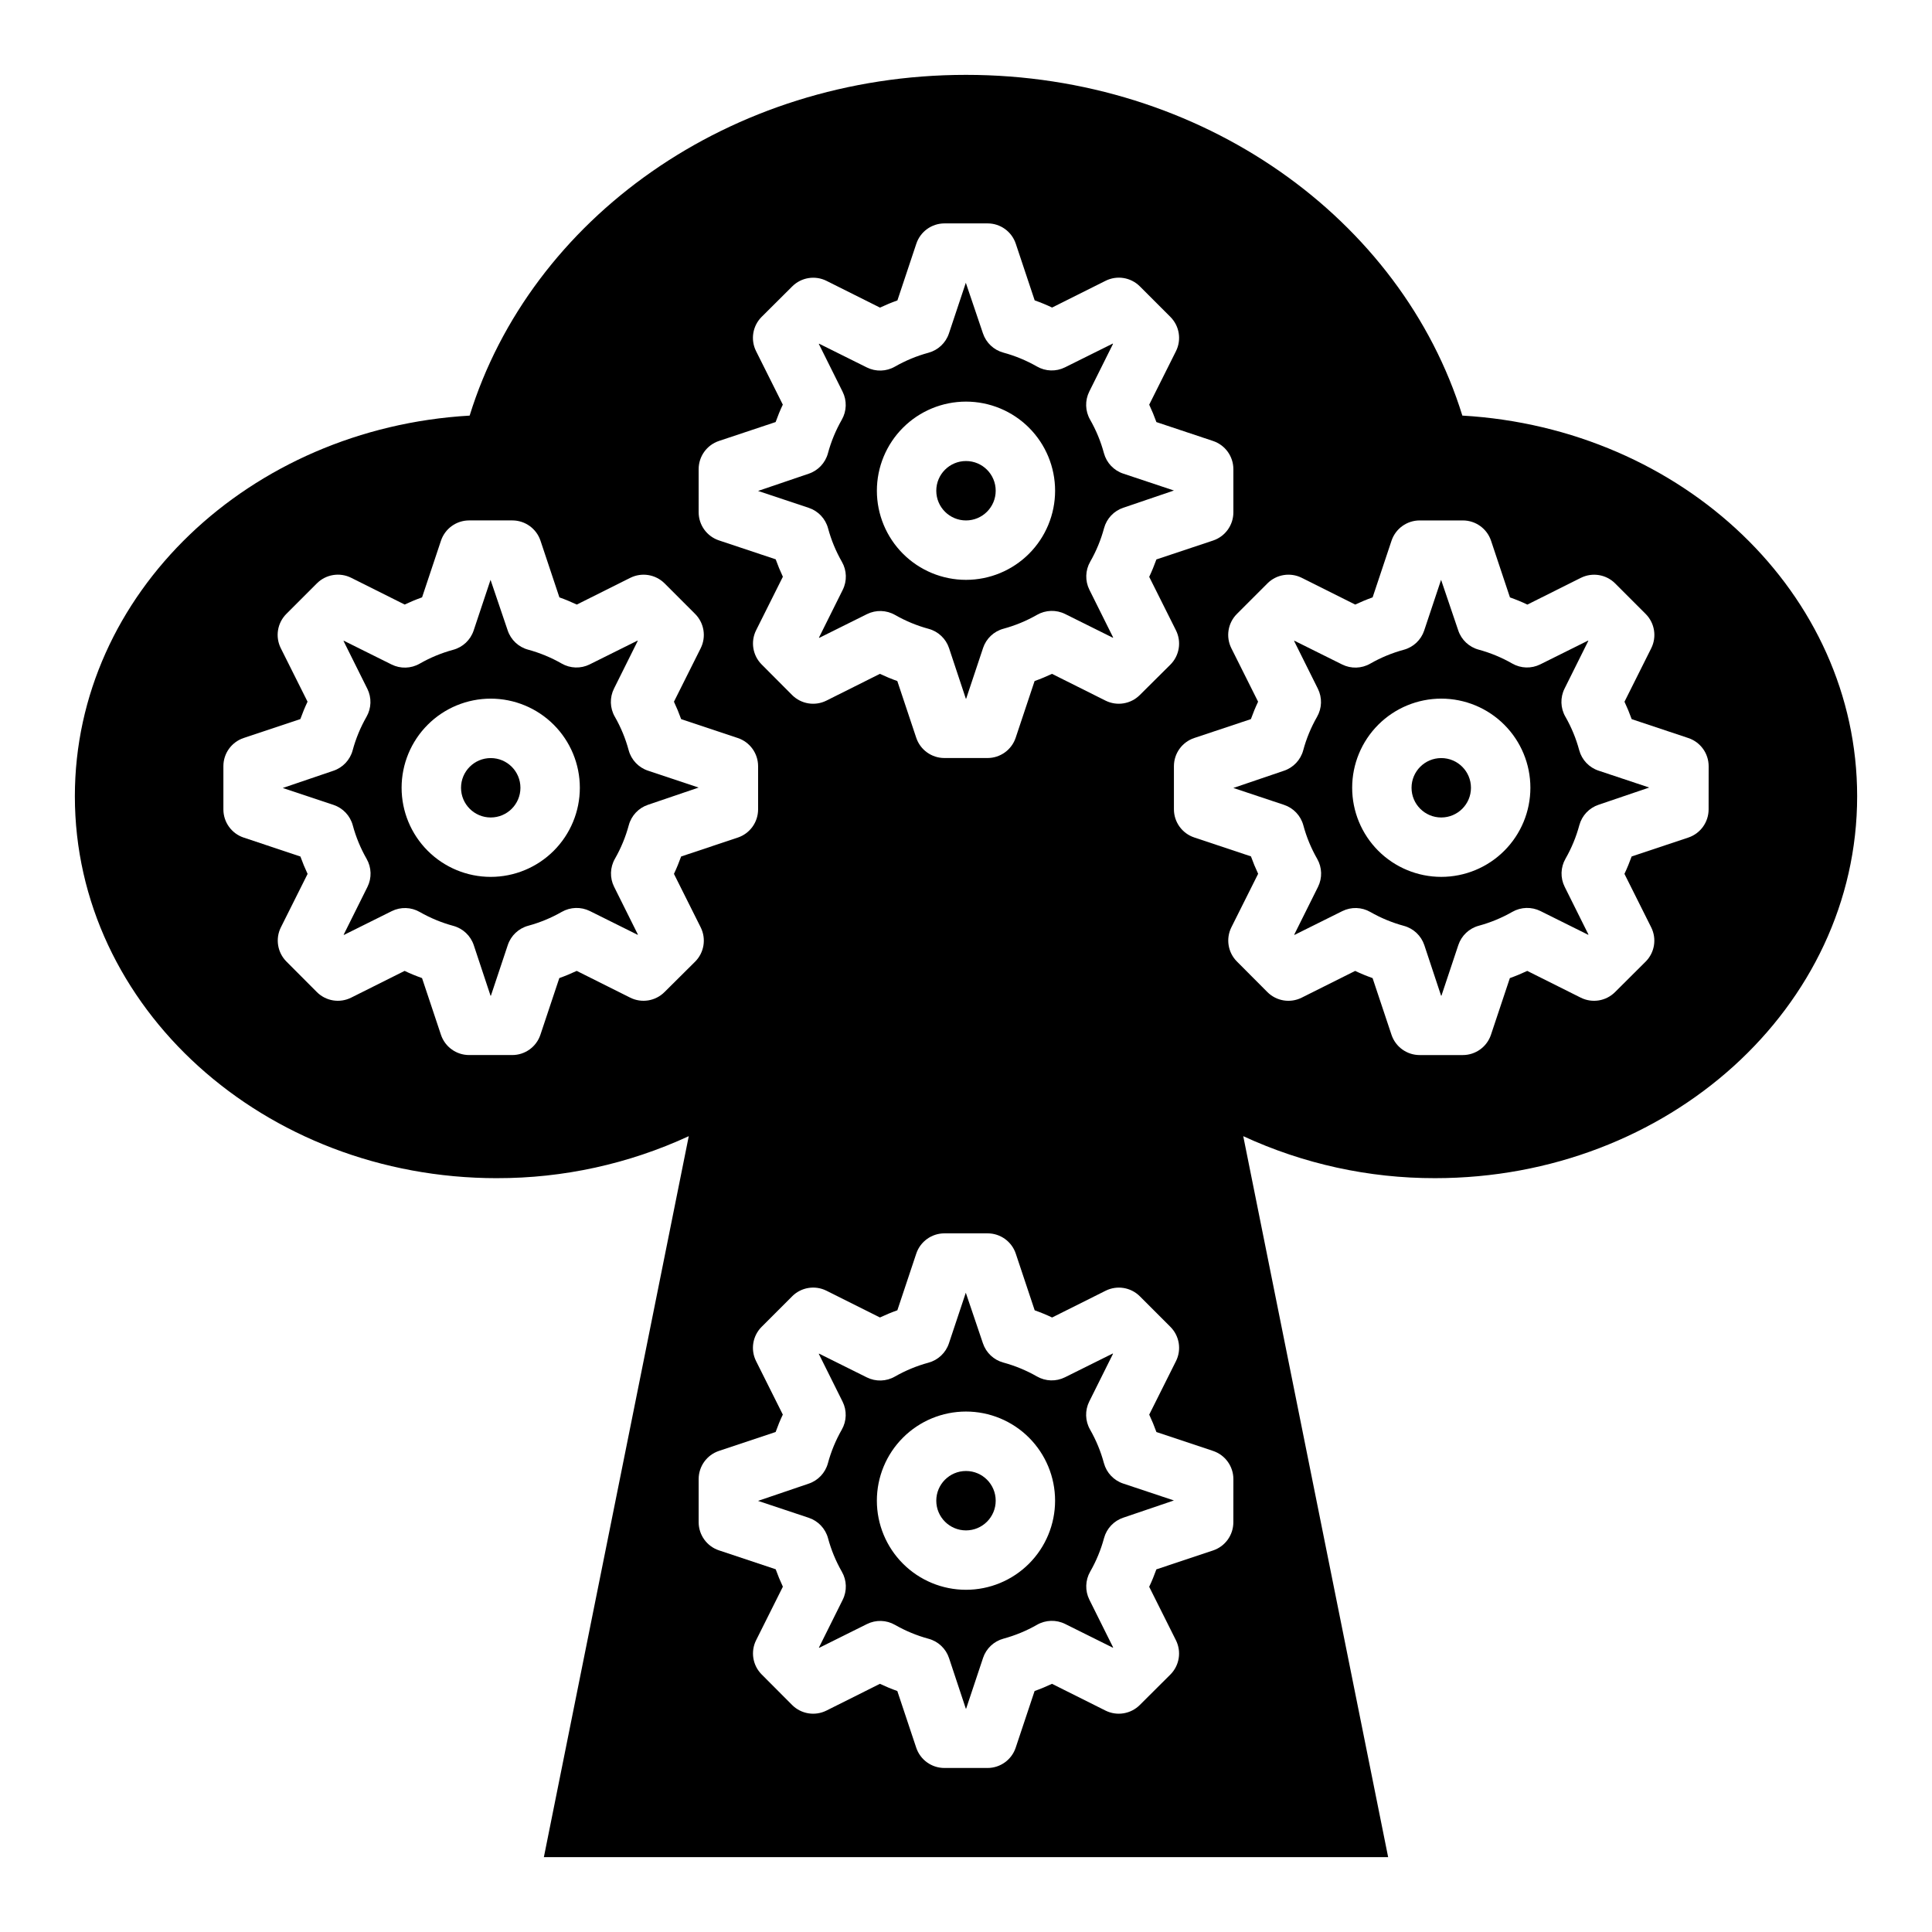
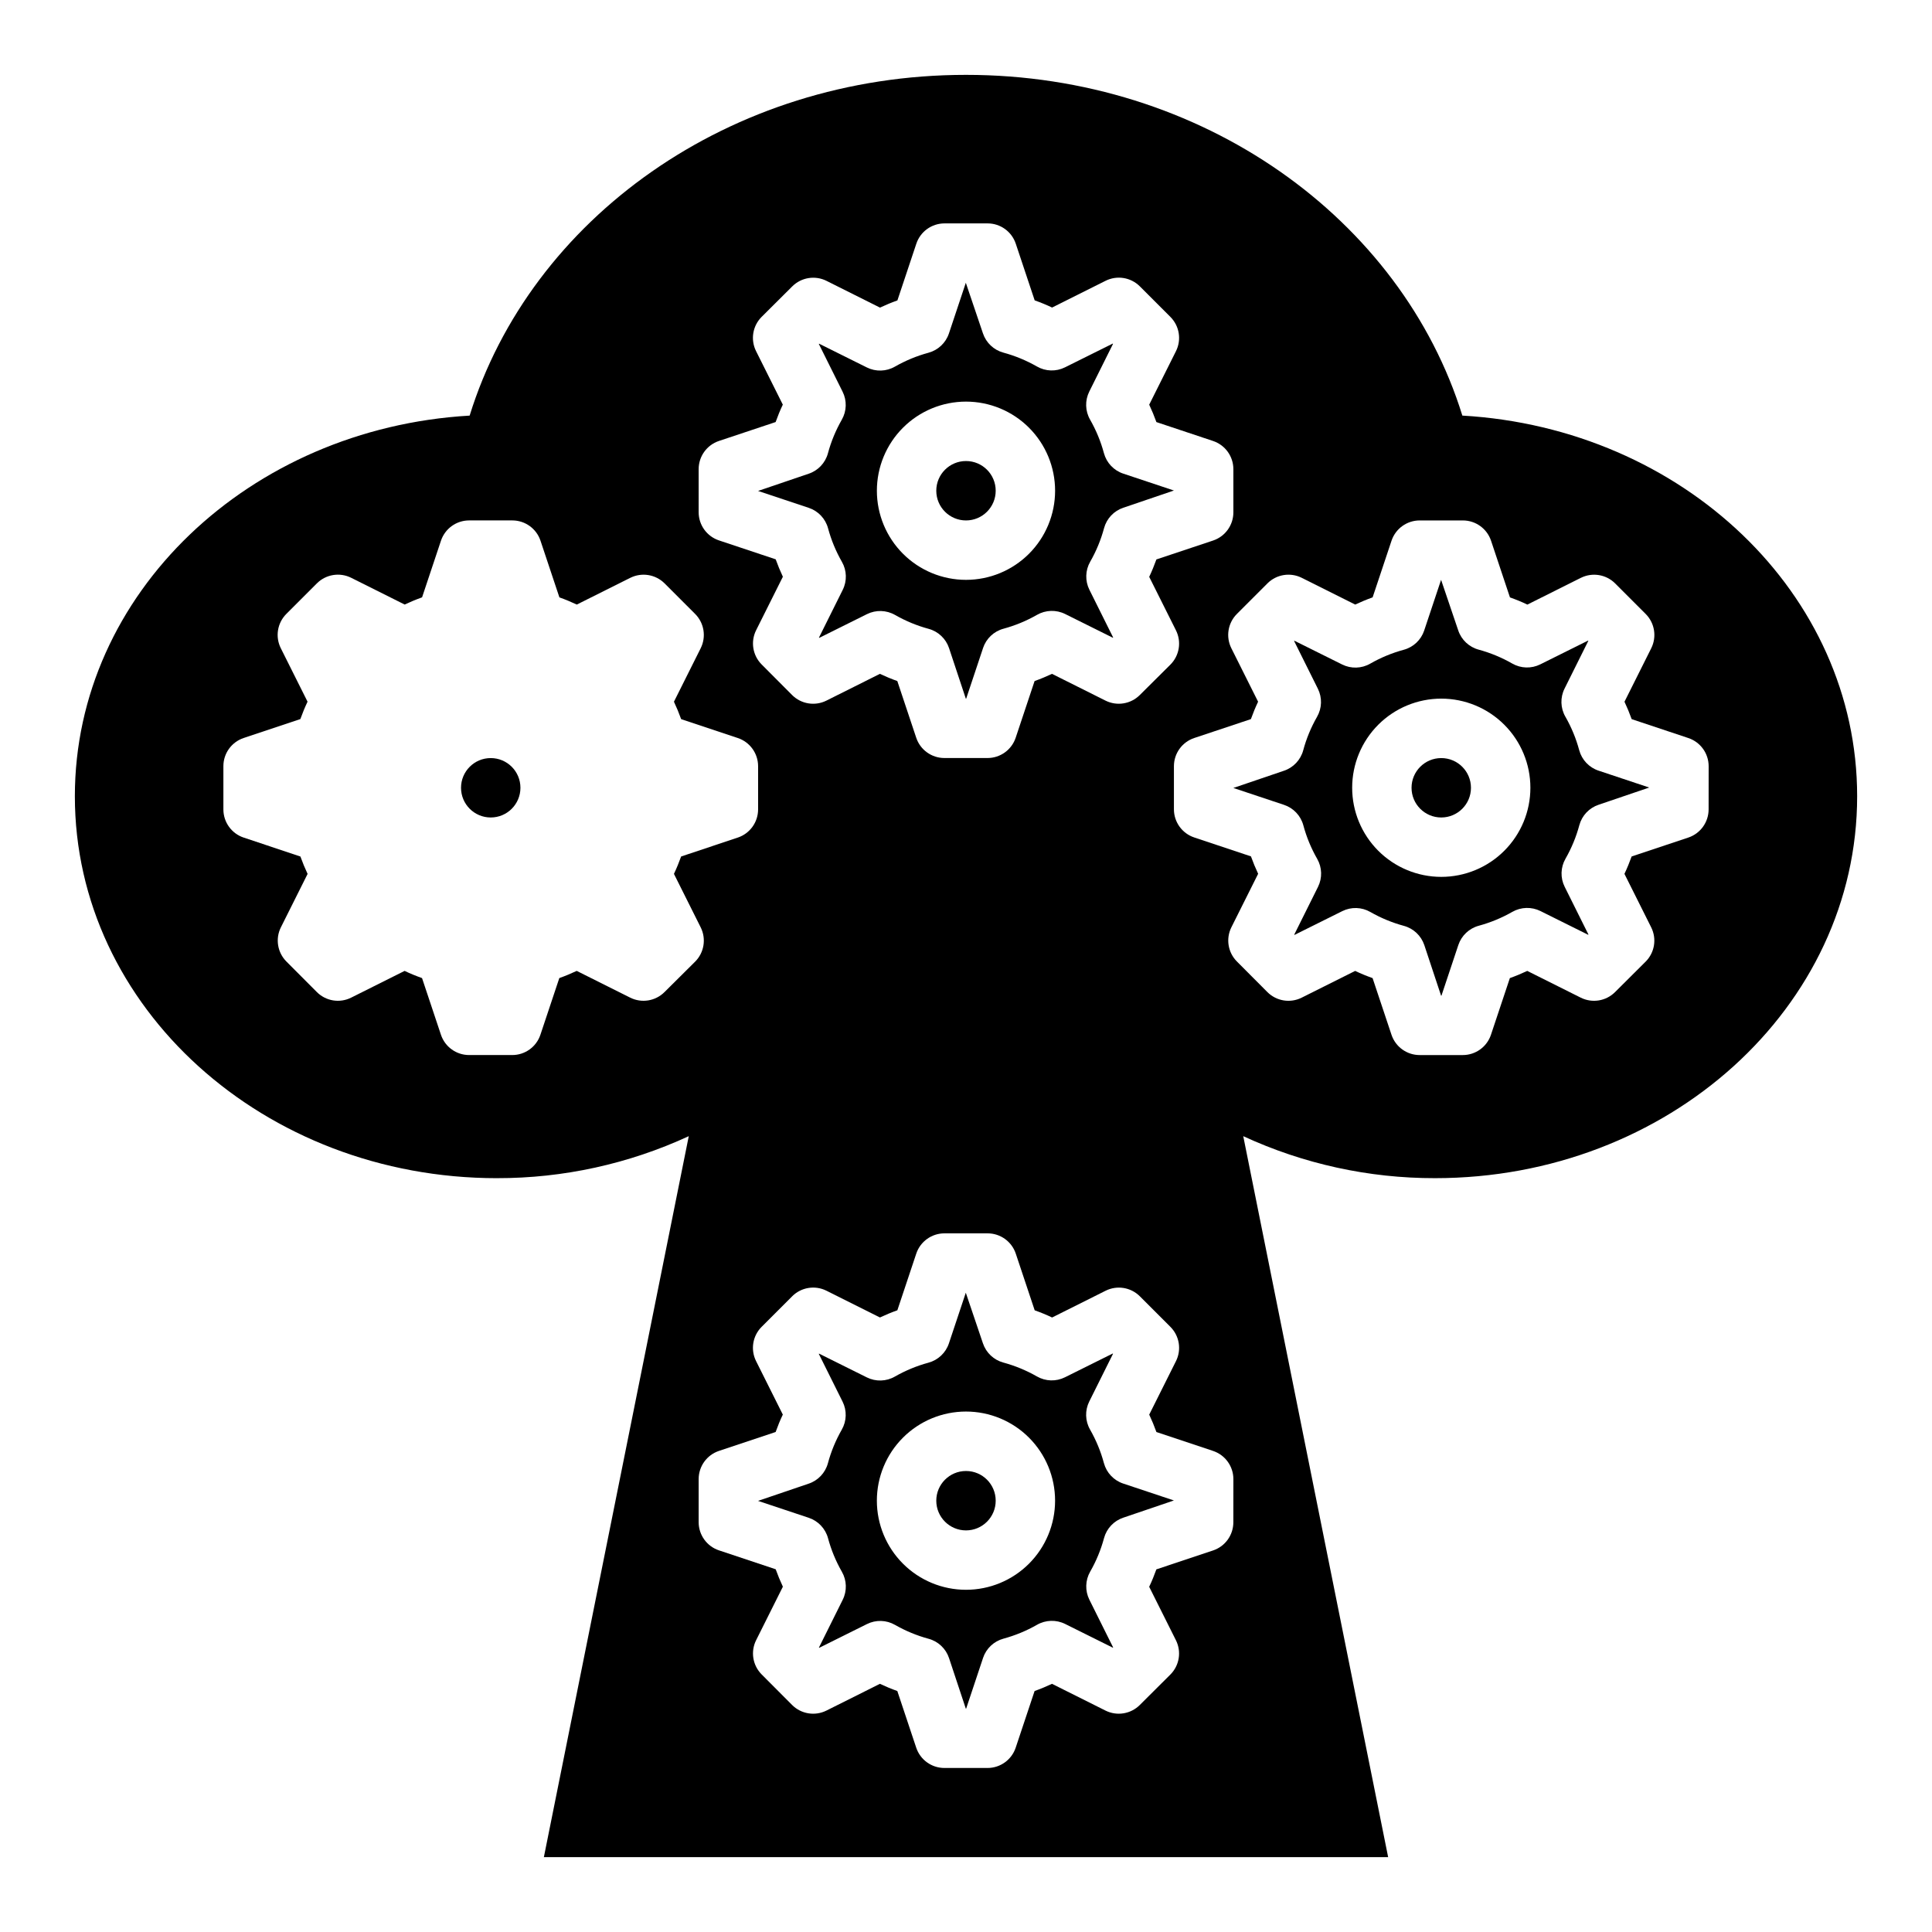
<svg xmlns="http://www.w3.org/2000/svg" fill="#000000" width="800px" height="800px" version="1.1" viewBox="144 144 512 512">
  <g>
    <path d="m407.87 541.7c0 4.348-3.523 7.871-7.871 7.871s-7.875-3.523-7.875-7.871c0-4.348 3.527-7.871 7.875-7.871s7.871 3.523 7.871 7.871" />
    <path d="m436.55 531.75c-0.836-3.113-2.074-6.106-3.676-8.906-1.309-2.285-1.387-5.074-0.211-7.43l6.297-12.648-0.07-0.07-12.66 6.297c-2.359 1.176-5.152 1.094-7.438-0.223-2.793-1.598-5.781-2.832-8.887-3.676-2.547-0.688-4.578-2.602-5.418-5.102l-4.539-13.406-4.481 13.438c-0.836 2.5-2.871 4.414-5.418 5.102-3.106 0.844-6.09 2.078-8.887 3.676-2.285 1.316-5.078 1.398-7.438 0.223l-12.66-6.297-0.07 0.07 6.297 12.648c1.18 2.356 1.098 5.144-0.211 7.43-1.602 2.801-2.84 5.793-3.676 8.906-0.691 2.543-2.609 4.574-5.109 5.406l-13.406 4.559 13.438 4.481c2.5 0.832 4.418 2.863 5.109 5.406 0.836 3.113 2.074 6.106 3.676 8.902 1.309 2.285 1.391 5.074 0.211 7.434l-6.297 12.648 0.07 0.07 12.66-6.297c2.359-1.176 5.152-1.094 7.438 0.223 2.797 1.598 5.781 2.832 8.887 3.676 2.547 0.684 4.582 2.602 5.418 5.102l4.449 13.406h0.094l4.481-13.438h-0.004c0.84-2.5 2.871-4.418 5.418-5.102 3.106-0.844 6.094-2.078 8.887-3.676 2.289-1.309 5.078-1.391 7.438-0.223l12.66 6.297 0.07-0.07-6.297-12.648c-1.176-2.359-1.098-5.148 0.211-7.434 1.605-2.797 2.84-5.789 3.676-8.902 0.691-2.543 2.609-4.574 5.109-5.406l13.406-4.559-13.438-4.481c-2.5-0.832-4.418-2.863-5.109-5.406zm-36.555 33.559c-6.266 0-12.273-2.488-16.699-6.918-4.43-4.43-6.918-10.438-6.918-16.699 0-6.266 2.488-12.27 6.918-16.699 4.426-4.43 10.434-6.918 16.699-6.918 6.262 0 12.27 2.488 16.699 6.918 4.426 4.43 6.914 10.434 6.914 16.699 0 6.262-2.488 12.27-6.914 16.699-4.43 4.43-10.438 6.918-16.699 6.918z" />
    <path d="m363.44 283.99c0.836 3.113 2.074 6.106 3.676 8.902 1.309 2.285 1.391 5.074 0.211 7.434l-6.297 12.648 0.07 0.07 12.66-6.297c2.363-1.168 5.148-1.086 7.438 0.223 2.797 1.598 5.781 2.832 8.887 3.676 2.547 0.684 4.582 2.602 5.418 5.102l4.449 13.402h0.094l4.481-13.438h-0.004c0.84-2.5 2.871-4.414 5.418-5.098 3.106-0.844 6.094-2.078 8.887-3.68 2.289-1.305 5.078-1.387 7.438-0.219l12.66 6.297 0.07-0.07-6.297-12.648c-1.176-2.359-1.098-5.148 0.211-7.434 1.605-2.797 2.84-5.789 3.676-8.902 0.691-2.543 2.609-4.574 5.109-5.406l13.406-4.559-13.438-4.481c-2.5-0.832-4.418-2.863-5.109-5.406-0.836-3.113-2.074-6.106-3.676-8.906-1.309-2.285-1.387-5.074-0.211-7.43l6.297-12.648-0.07-0.07-12.66 6.297c-2.359 1.176-5.152 1.094-7.438-0.223-2.793-1.598-5.781-2.832-8.887-3.676-2.547-0.688-4.578-2.602-5.418-5.102l-4.539-13.406-4.481 13.438c-0.836 2.5-2.871 4.414-5.418 5.102-3.106 0.844-6.09 2.078-8.887 3.676-2.285 1.316-5.078 1.398-7.438 0.223l-12.66-6.297-0.07 0.07 6.297 12.648c1.18 2.356 1.098 5.144-0.211 7.43-1.602 2.801-2.84 5.793-3.676 8.906-0.691 2.543-2.609 4.574-5.109 5.406l-13.406 4.559 13.438 4.481c2.5 0.832 4.418 2.863 5.109 5.406zm36.559-33.559c6.262 0 12.27 2.488 16.699 6.918 4.426 4.43 6.914 10.434 6.914 16.699 0 6.262-2.488 12.27-6.914 16.699-4.43 4.43-10.438 6.918-16.699 6.918-6.266 0-12.273-2.488-16.699-6.918-4.43-4.43-6.918-10.438-6.918-16.699 0-6.266 2.488-12.27 6.918-16.699 4.426-4.43 10.434-6.918 16.699-6.918z" />
-     <path d="m315.71 348.23c-2.5-0.832-4.418-2.863-5.106-5.406-0.84-3.113-2.074-6.106-3.68-8.902-1.309-2.285-1.387-5.074-0.211-7.434l6.297-12.648-0.07-0.07-12.66 6.297h0.004c-2.363 1.176-5.156 1.094-7.441-0.223-2.793-1.598-5.781-2.832-8.887-3.676-2.547-0.684-4.578-2.602-5.414-5.102l-4.543-13.402-4.481 13.438c-0.836 2.5-2.871 4.414-5.414 5.098-3.109 0.844-6.094 2.078-8.891 3.68-2.285 1.312-5.078 1.395-7.438 0.219l-12.66-6.297-0.07 0.07 6.297 12.648h0.004c1.176 2.359 1.094 5.148-0.215 7.434-1.602 2.797-2.836 5.789-3.676 8.902-0.691 2.543-2.609 4.574-5.109 5.406l-13.406 4.559 13.438 4.481c2.5 0.832 4.418 2.863 5.109 5.406 0.84 3.113 2.074 6.106 3.676 8.906 1.309 2.285 1.391 5.074 0.215 7.43l-6.297 12.648 0.07 0.07 12.66-6.297h-0.004c2.359-1.176 5.152-1.094 7.438 0.223 2.797 1.598 5.781 2.832 8.891 3.676 2.543 0.688 4.578 2.602 5.414 5.102l4.449 13.406h0.094l4.481-13.438c0.836-2.5 2.867-4.414 5.414-5.102 3.106-0.844 6.094-2.078 8.887-3.676 2.289-1.305 5.078-1.387 7.441-0.223l12.66 6.297 0.07-0.07-6.297-12.648h-0.004c-1.176-2.356-1.098-5.144 0.215-7.43 1.602-2.801 2.836-5.793 3.676-8.906 0.688-2.543 2.606-4.574 5.109-5.406l13.402-4.559zm-41.664 28.152c-6.266 0-12.27-2.488-16.699-6.918-4.43-4.43-6.918-10.434-6.918-16.699 0-6.262 2.488-12.27 6.918-16.699 4.43-4.43 10.434-6.918 16.699-6.918 6.262 0 12.27 2.488 16.699 6.918 4.43 4.43 6.918 10.438 6.918 16.699 0 6.266-2.488 12.27-6.918 16.699-4.43 4.43-10.438 6.918-16.699 6.918z" />
    <path d="m281.92 352.77c0 4.348-3.523 7.871-7.871 7.871s-7.871-3.523-7.871-7.871 3.523-7.871 7.871-7.871 7.871 3.523 7.871 7.871" />
    <path d="m562.51 342.82c-0.836-3.113-2.074-6.106-3.676-8.902-1.309-2.285-1.391-5.074-0.211-7.434l6.297-12.648-0.07-0.07-12.66 6.297c-2.359 1.176-5.152 1.094-7.438-0.223-2.797-1.598-5.781-2.832-8.887-3.676-2.547-0.684-4.582-2.602-5.418-5.102l-4.543-13.402-4.481 13.438h0.004c-0.84 2.5-2.871 4.414-5.418 5.098-3.106 0.844-6.094 2.078-8.887 3.68-2.285 1.312-5.078 1.395-7.438 0.219l-12.66-6.297-0.07 0.07 6.297 12.648c1.176 2.359 1.098 5.148-0.211 7.434-1.602 2.797-2.84 5.789-3.676 8.902-0.691 2.543-2.609 4.574-5.109 5.406l-13.406 4.559 13.438 4.481c2.5 0.832 4.418 2.863 5.109 5.406 0.836 3.113 2.074 6.106 3.676 8.906 1.309 2.285 1.387 5.074 0.211 7.43l-6.297 12.648 0.07 0.07 12.66-6.297c2.359-1.176 5.152-1.094 7.438 0.223 2.793 1.598 5.781 2.832 8.887 3.676 2.547 0.688 4.578 2.602 5.418 5.102l4.445 13.406h0.094l4.481-13.438c0.84-2.5 2.871-4.414 5.418-5.102 3.106-0.844 6.094-2.078 8.887-3.676 2.289-1.305 5.078-1.387 7.438-0.223l12.66 6.297 0.07-0.07-6.297-12.648c-1.18-2.356-1.098-5.144 0.211-7.43 1.602-2.801 2.84-5.793 3.676-8.906 0.691-2.543 2.609-4.574 5.109-5.406l13.406-4.559-13.438-4.481c-2.5-0.832-4.418-2.863-5.109-5.406zm-36.559 33.559c-6.262 0-12.27-2.488-16.699-6.918-4.426-4.43-6.914-10.434-6.914-16.699 0-6.262 2.488-12.27 6.914-16.699 4.43-4.43 10.438-6.918 16.699-6.918 6.266 0 12.273 2.488 16.699 6.918 4.43 4.43 6.918 10.438 6.918 16.699 0 6.266-2.488 12.27-6.918 16.699-4.426 4.43-10.434 6.918-16.699 6.918z" />
    <path d="m531.54 254.14c-16.129-52.074-68.84-90.301-131.54-90.301-62.703 0-115.41 38.227-131.54 90.301-58.387 3.379-104.62 47.195-104.62 100.88 0 55.891 50.082 101.21 111.87 101.21v-0.004c17.547 0.027 34.891-3.769 50.82-11.129l-38.398 191.06h223.74l-38.398-191.06c15.93 7.359 33.273 11.156 50.82 11.129 61.789 0 111.87-45.316 111.87-101.21 0-53.688-46.234-97.504-104.62-100.88zm-202.39 14.18c0.004-3.387 2.172-6.394 5.387-7.465l15.012-5.008c0.566-1.574 1.195-3.148 1.906-4.613l-7.086-14.168c-1.52-3.031-0.926-6.695 1.473-9.09l8.105-8.07c2.398-2.398 6.062-2.992 9.094-1.473l14.168 7.086c1.504-0.707 3.047-1.348 4.613-1.906l5.008-15.012c1.062-3.215 4.062-5.387 7.449-5.398h11.445c3.387-0.004 6.398 2.168 7.469 5.383l5.008 15.012c1.574 0.559 3.148 1.195 4.613 1.906l14.168-7.086c3.031-1.52 6.695-0.926 9.094 1.473l8.094 8.094h-0.004c2.398 2.394 2.992 6.059 1.473 9.09l-7.086 14.168c0.707 1.504 1.34 3.039 1.906 4.613l15.012 5.008c3.215 1.07 5.383 4.078 5.387 7.465v11.461c-0.004 3.387-2.172 6.391-5.387 7.461l-15.012 5.008c-0.566 1.574-1.195 3.109-1.906 4.613l7.086 14.168c1.52 3.031 0.926 6.695-1.473 9.094l-8.113 8.062c-2.398 2.394-6.062 2.988-9.094 1.469l-14.168-7.086c-1.504 0.707-3.047 1.348-4.613 1.906l-5.008 15.012c-1.07 3.219-4.082 5.387-7.469 5.387h-11.422c-3.391 0-6.402-2.168-7.473-5.387l-5.008-15.012c-1.574-0.559-3.109-1.195-4.613-1.906l-14.168 7.086c-3.031 1.52-6.695 0.926-9.094-1.469l-8.066-8.094c-2.398-2.398-2.992-6.062-1.473-9.094l7.086-14.168c-0.707-1.504-1.34-3.039-1.906-4.613l-15.012-5.008c-3.211-1.062-5.387-4.055-5.402-7.438zm-9.051 138.59c-2.398 2.398-6.062 2.992-9.094 1.473l-14.168-7.086c-1.504 0.707-3.047 1.348-4.613 1.906l-5.008 15.012c-1.07 3.215-4.078 5.387-7.469 5.383h-11.422c-3.391 0.004-6.402-2.168-7.473-5.383l-5.008-15.012c-1.574-0.559-3.148-1.195-4.613-1.906l-14.168 7.086c-3.031 1.52-6.695 0.926-9.09-1.473l-8.07-8.094c-2.379-2.391-2.973-6.031-1.473-9.051l7.086-14.168c-0.707-1.504-1.34-3.039-1.906-4.613l-15.012-5.008c-3.223-1.066-5.402-4.082-5.398-7.481v-11.461c0-3.387 2.168-6.391 5.383-7.461l15.012-5.008c0.566-1.574 1.195-3.109 1.906-4.613l-7.086-14.168c-1.52-3.031-0.926-6.695 1.473-9.094l8.094-8.094c2.394-2.394 6.059-2.988 9.09-1.473l14.168 7.086c1.504-0.707 3.047-1.348 4.613-1.906l5.008-15.012c1.074-3.207 4.078-5.375 7.465-5.375h11.445c3.391 0 6.398 2.168 7.469 5.383l5.008 15.012c1.574 0.559 3.109 1.195 4.613 1.906l14.168-7.086v0.004c3.031-1.52 6.695-0.926 9.094 1.469l8.094 8.094c2.394 2.398 2.988 6.062 1.473 9.094l-7.086 14.168c0.707 1.504 1.34 3.039 1.906 4.613l15.012 5.008c3.211 1.07 5.379 4.074 5.383 7.461v11.461c-0.004 3.387-2.172 6.394-5.383 7.465l-15.012 5.008c-0.566 1.574-1.195 3.109-1.906 4.613l7.086 14.168c1.516 3.031 0.922 6.695-1.473 9.09zm150.75 140.52c-0.004 3.387-2.172 6.391-5.387 7.461l-15.012 5.008c-0.566 1.574-1.195 3.148-1.906 4.613l7.086 14.168c1.52 3.035 0.926 6.695-1.473 9.094l-8.105 8.07c-2.398 2.394-6.062 2.988-9.094 1.473l-14.168-7.086c-1.504 0.707-3.047 1.348-4.613 1.906l-5.008 15.012c-1.07 3.215-4.082 5.383-7.469 5.383h-11.422c-3.391 0-6.402-2.168-7.473-5.383l-5.008-15.012c-1.574-0.559-3.109-1.195-4.613-1.906l-14.168 7.086c-3.031 1.516-6.695 0.922-9.094-1.473l-8.066-8.094c-2.398-2.398-2.992-6.059-1.473-9.094l7.086-14.168c-0.707-1.504-1.34-3.039-1.906-4.613l-15.012-5.008c-3.211-1.059-5.387-4.055-5.402-7.438v-11.461c0.004-3.387 2.172-6.394 5.387-7.465l15.012-5.008c0.566-1.574 1.195-3.148 1.906-4.613l-7.086-14.168c-1.52-3.031-0.926-6.695 1.473-9.09l8.094-8.094h-0.004c2.398-2.398 6.062-2.992 9.094-1.473l14.168 7.086c1.504-0.707 3.047-1.348 4.613-1.906l5.008-15.012c1.074-3.211 4.078-5.375 7.465-5.375h11.445c3.387 0 6.398 2.168 7.469 5.383l5.008 15.012c1.574 0.559 3.148 1.195 4.613 1.906l14.168-7.086c3.031-1.52 6.695-0.926 9.094 1.473l8.094 8.094h-0.004c2.398 2.394 2.992 6.059 1.473 9.09l-7.086 14.168c0.707 1.504 1.34 3.039 1.906 4.613l15.012 5.008c3.215 1.07 5.383 4.078 5.387 7.465zm125.95-188.93c-0.004 3.387-2.172 6.394-5.387 7.465l-15.012 5.008c-0.566 1.574-1.195 3.109-1.906 4.613l7.086 14.168c1.52 3.031 0.926 6.695-1.473 9.09l-8.105 8.07c-2.398 2.398-6.062 2.992-9.094 1.473l-14.168-7.086c-1.504 0.707-3.047 1.348-4.613 1.906l-5.008 15.012c-1.07 3.215-4.082 5.387-7.473 5.383h-11.422c-3.387 0.004-6.398-2.168-7.469-5.383l-5.008-15.012c-1.574-0.559-3.148-1.195-4.613-1.906l-14.168 7.086c-3.031 1.52-6.695 0.926-9.094-1.473l-8.066-8.094c-2.398-2.394-2.992-6.059-1.473-9.09l7.086-14.168c-0.707-1.504-1.34-3.039-1.906-4.613l-15.012-5.008c-3.211-1.062-5.387-4.059-5.402-7.441v-11.461c0.004-3.387 2.172-6.391 5.387-7.461l15.012-5.008c0.566-1.574 1.195-3.109 1.906-4.613l-7.086-14.168c-1.52-3.031-0.926-6.695 1.473-9.094l8.094-8.094h-0.004c2.398-2.394 6.062-2.988 9.094-1.473l14.168 7.086c1.504-0.707 3.047-1.348 4.613-1.906l5.008-15.012c1.074-3.207 4.078-5.375 7.461-5.375h11.449c3.387 0 6.398 2.168 7.469 5.383l5.008 15.012c1.574 0.559 3.148 1.195 4.613 1.906l14.168-7.086v0.004c3.031-1.52 6.695-0.926 9.094 1.469l8.094 8.094h-0.004c2.398 2.398 2.992 6.062 1.473 9.094l-7.086 14.168c0.707 1.504 1.34 3.039 1.906 4.613l15.012 5.008c3.215 1.07 5.383 4.074 5.387 7.461z" />
    <path d="m407.87 274.05c0 4.348-3.523 7.871-7.871 7.871s-7.875-3.523-7.875-7.871 3.527-7.871 7.875-7.871 7.871 3.523 7.871 7.871" />
    <path d="m533.82 352.77c0 4.348-3.527 7.871-7.875 7.871-4.348 0-7.871-3.523-7.871-7.871s3.523-7.871 7.871-7.871c4.348 0 7.875 3.523 7.875 7.871" />
  </g>
</svg>